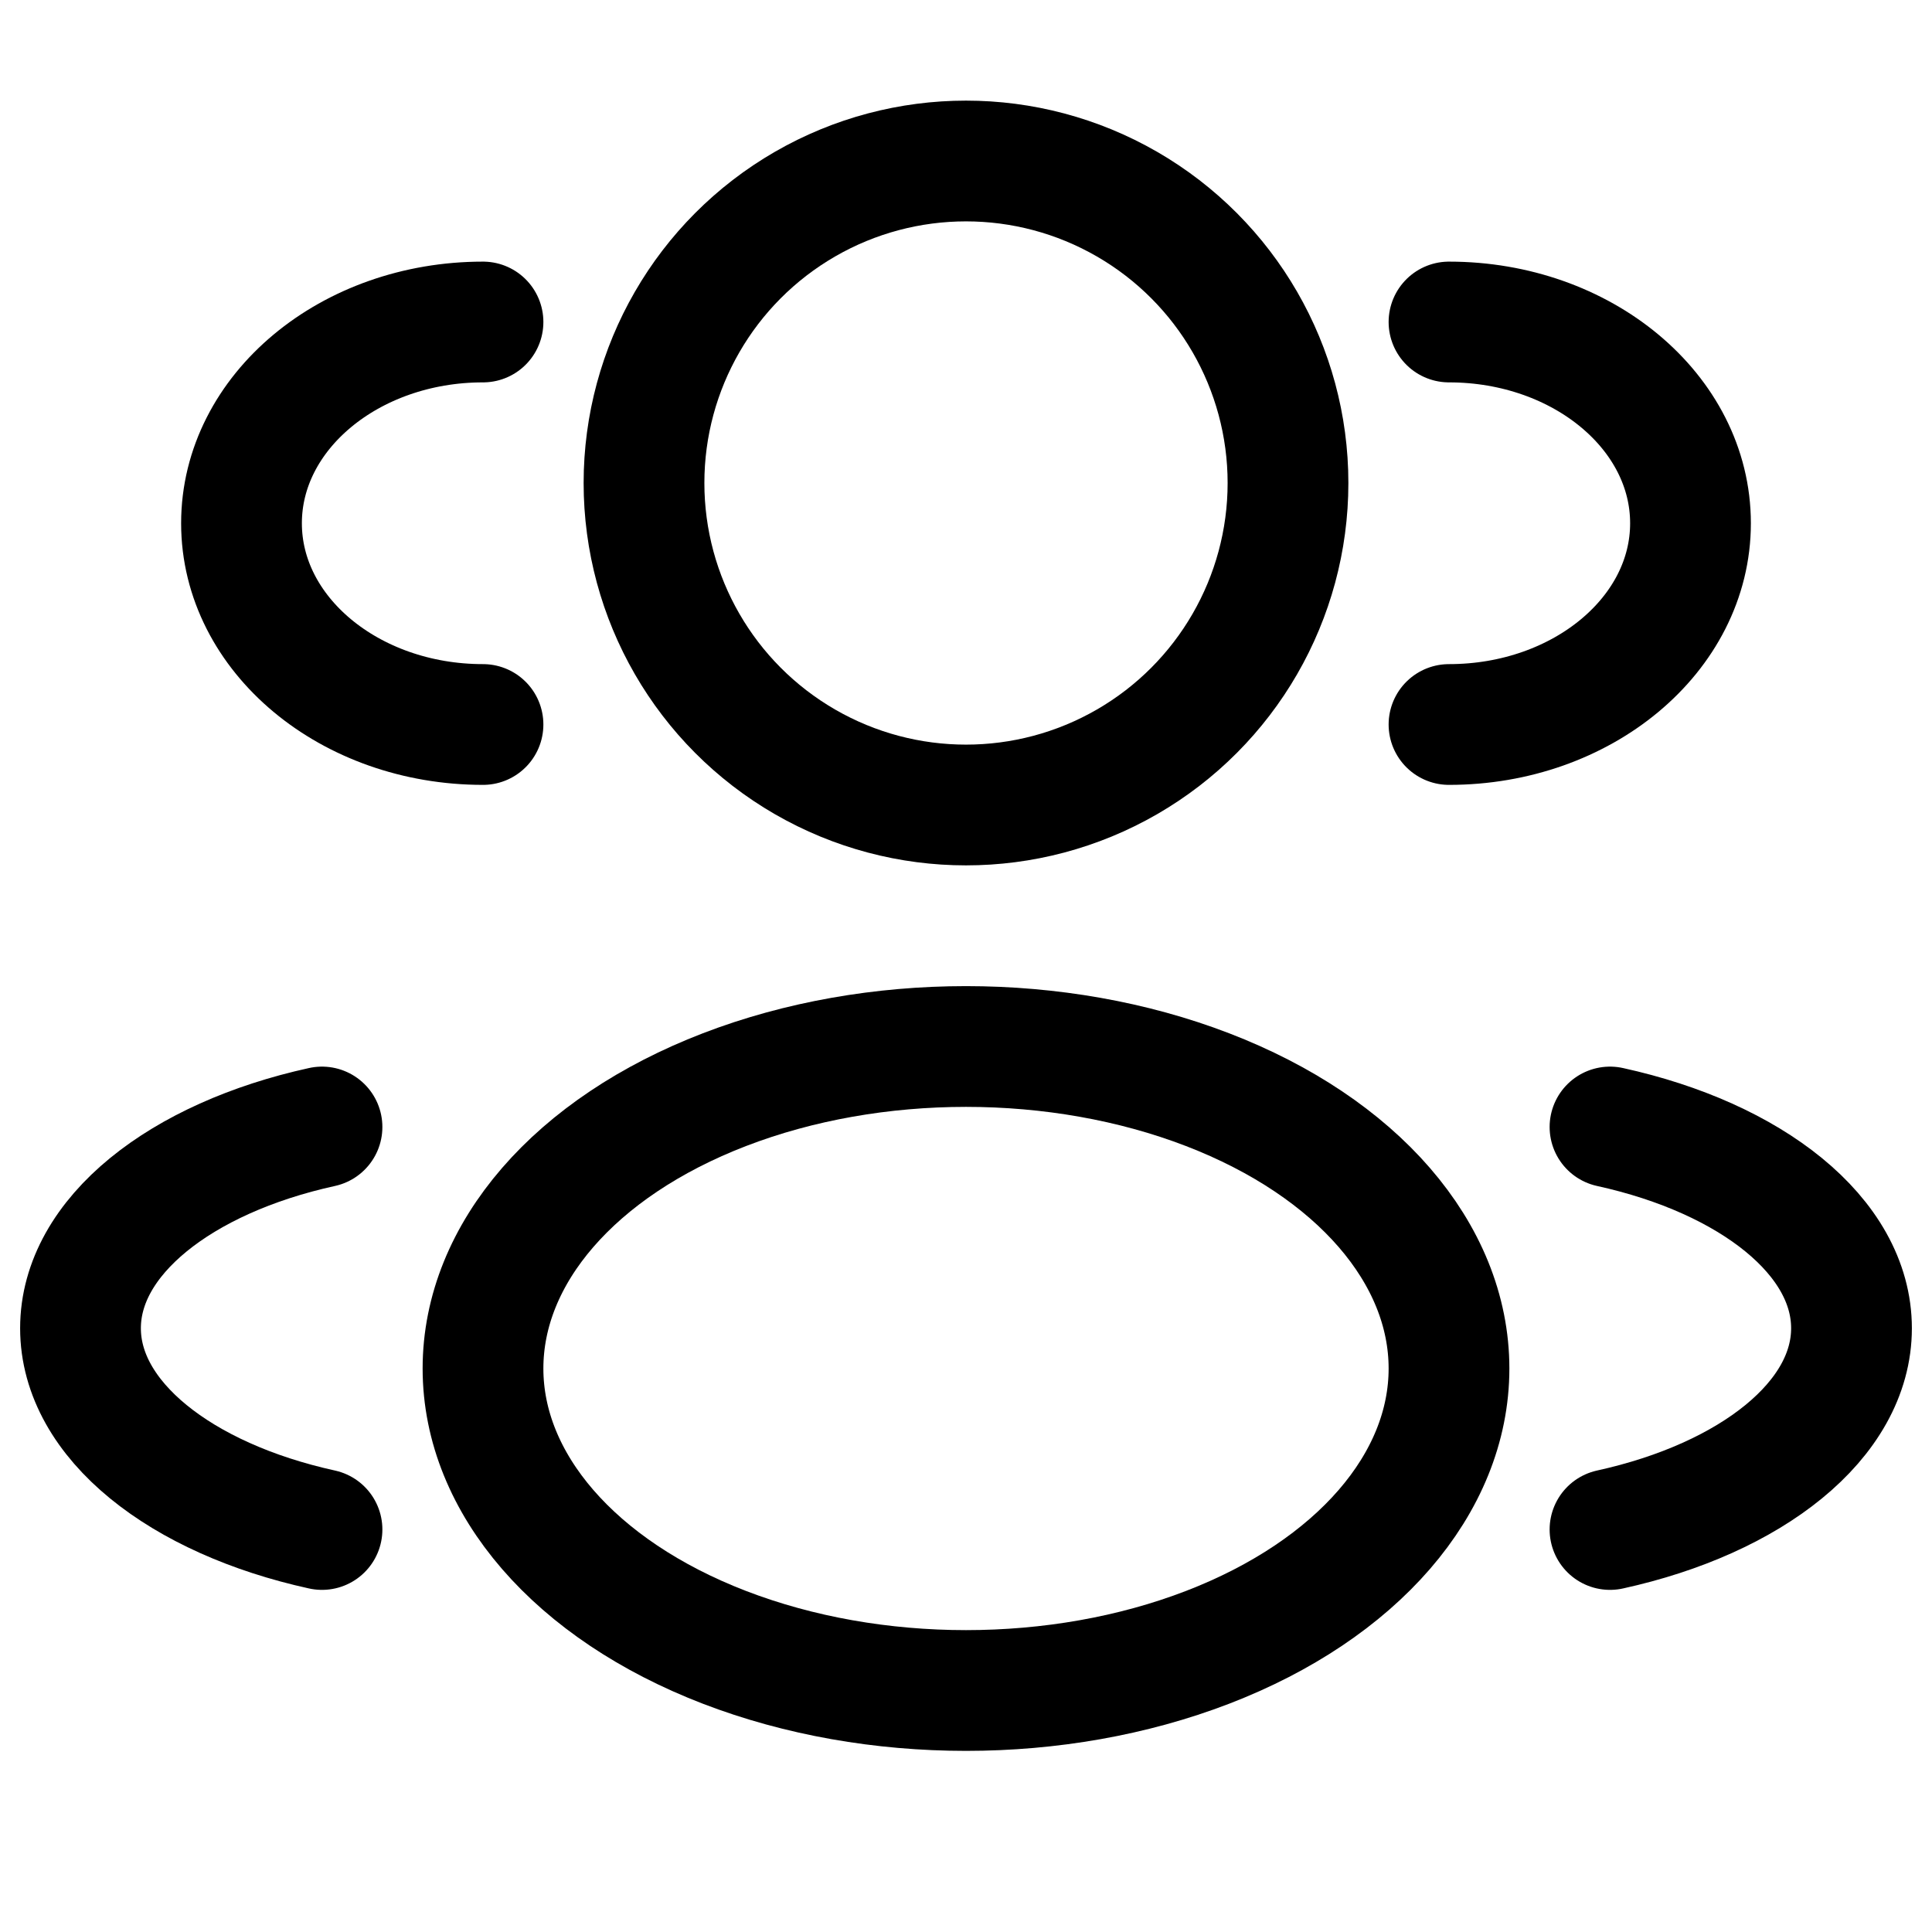
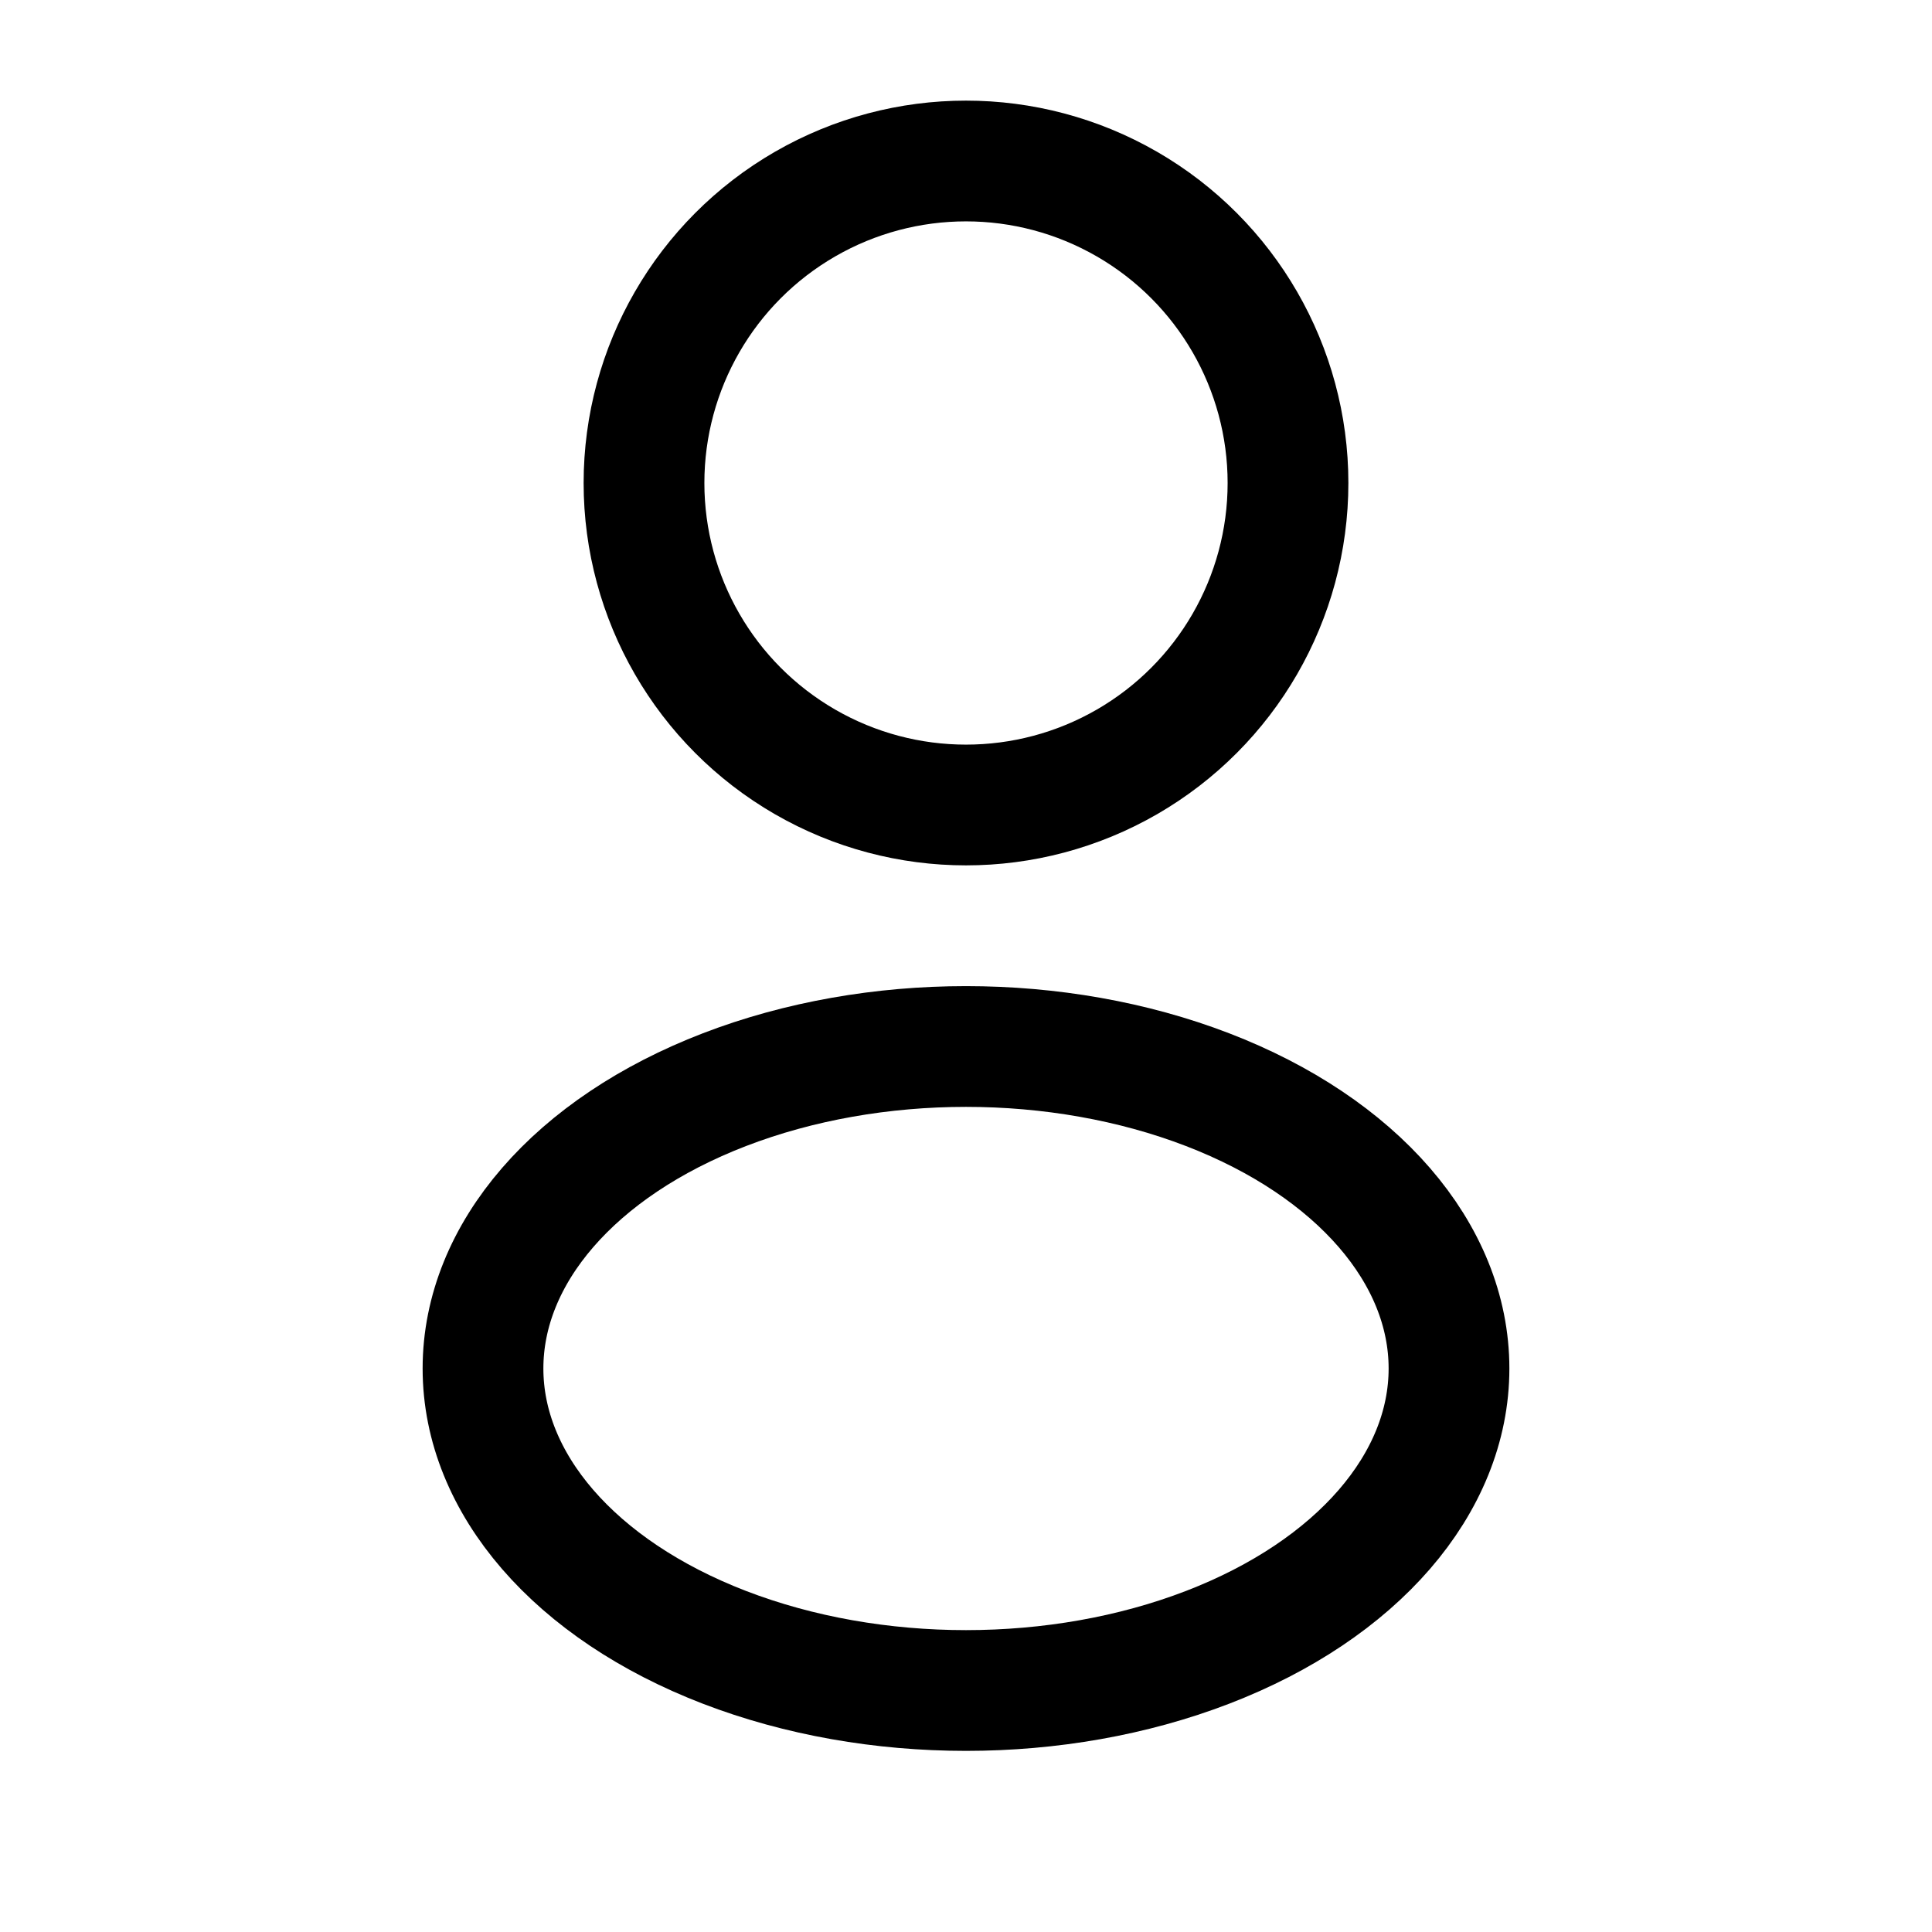
<svg xmlns="http://www.w3.org/2000/svg" viewBox="0 0 24 24" height="24" width="24">
  <g stroke-width="1.5" stroke="currentColor" fill="none">
    <circle r="4" cy="6" cx="12" />
-     <path d="M18 9c1.657 0 3-1.12 3-2.5S19.657 4 18 4M6 9C4.343 9 3 7.88 3 6.5S4.343 4 6 4" stroke-linecap="round" />
    <ellipse ry="4" rx="6" cy="17" cx="12" />
-     <path d="M20 19c1.754-.385 3-1.359 3-2.5s-1.246-2.115-3-2.5M4 19c-1.754-.385-3-1.359-3-2.5s1.246-2.115 3-2.5" stroke-linecap="round" />
  </g>
</svg>